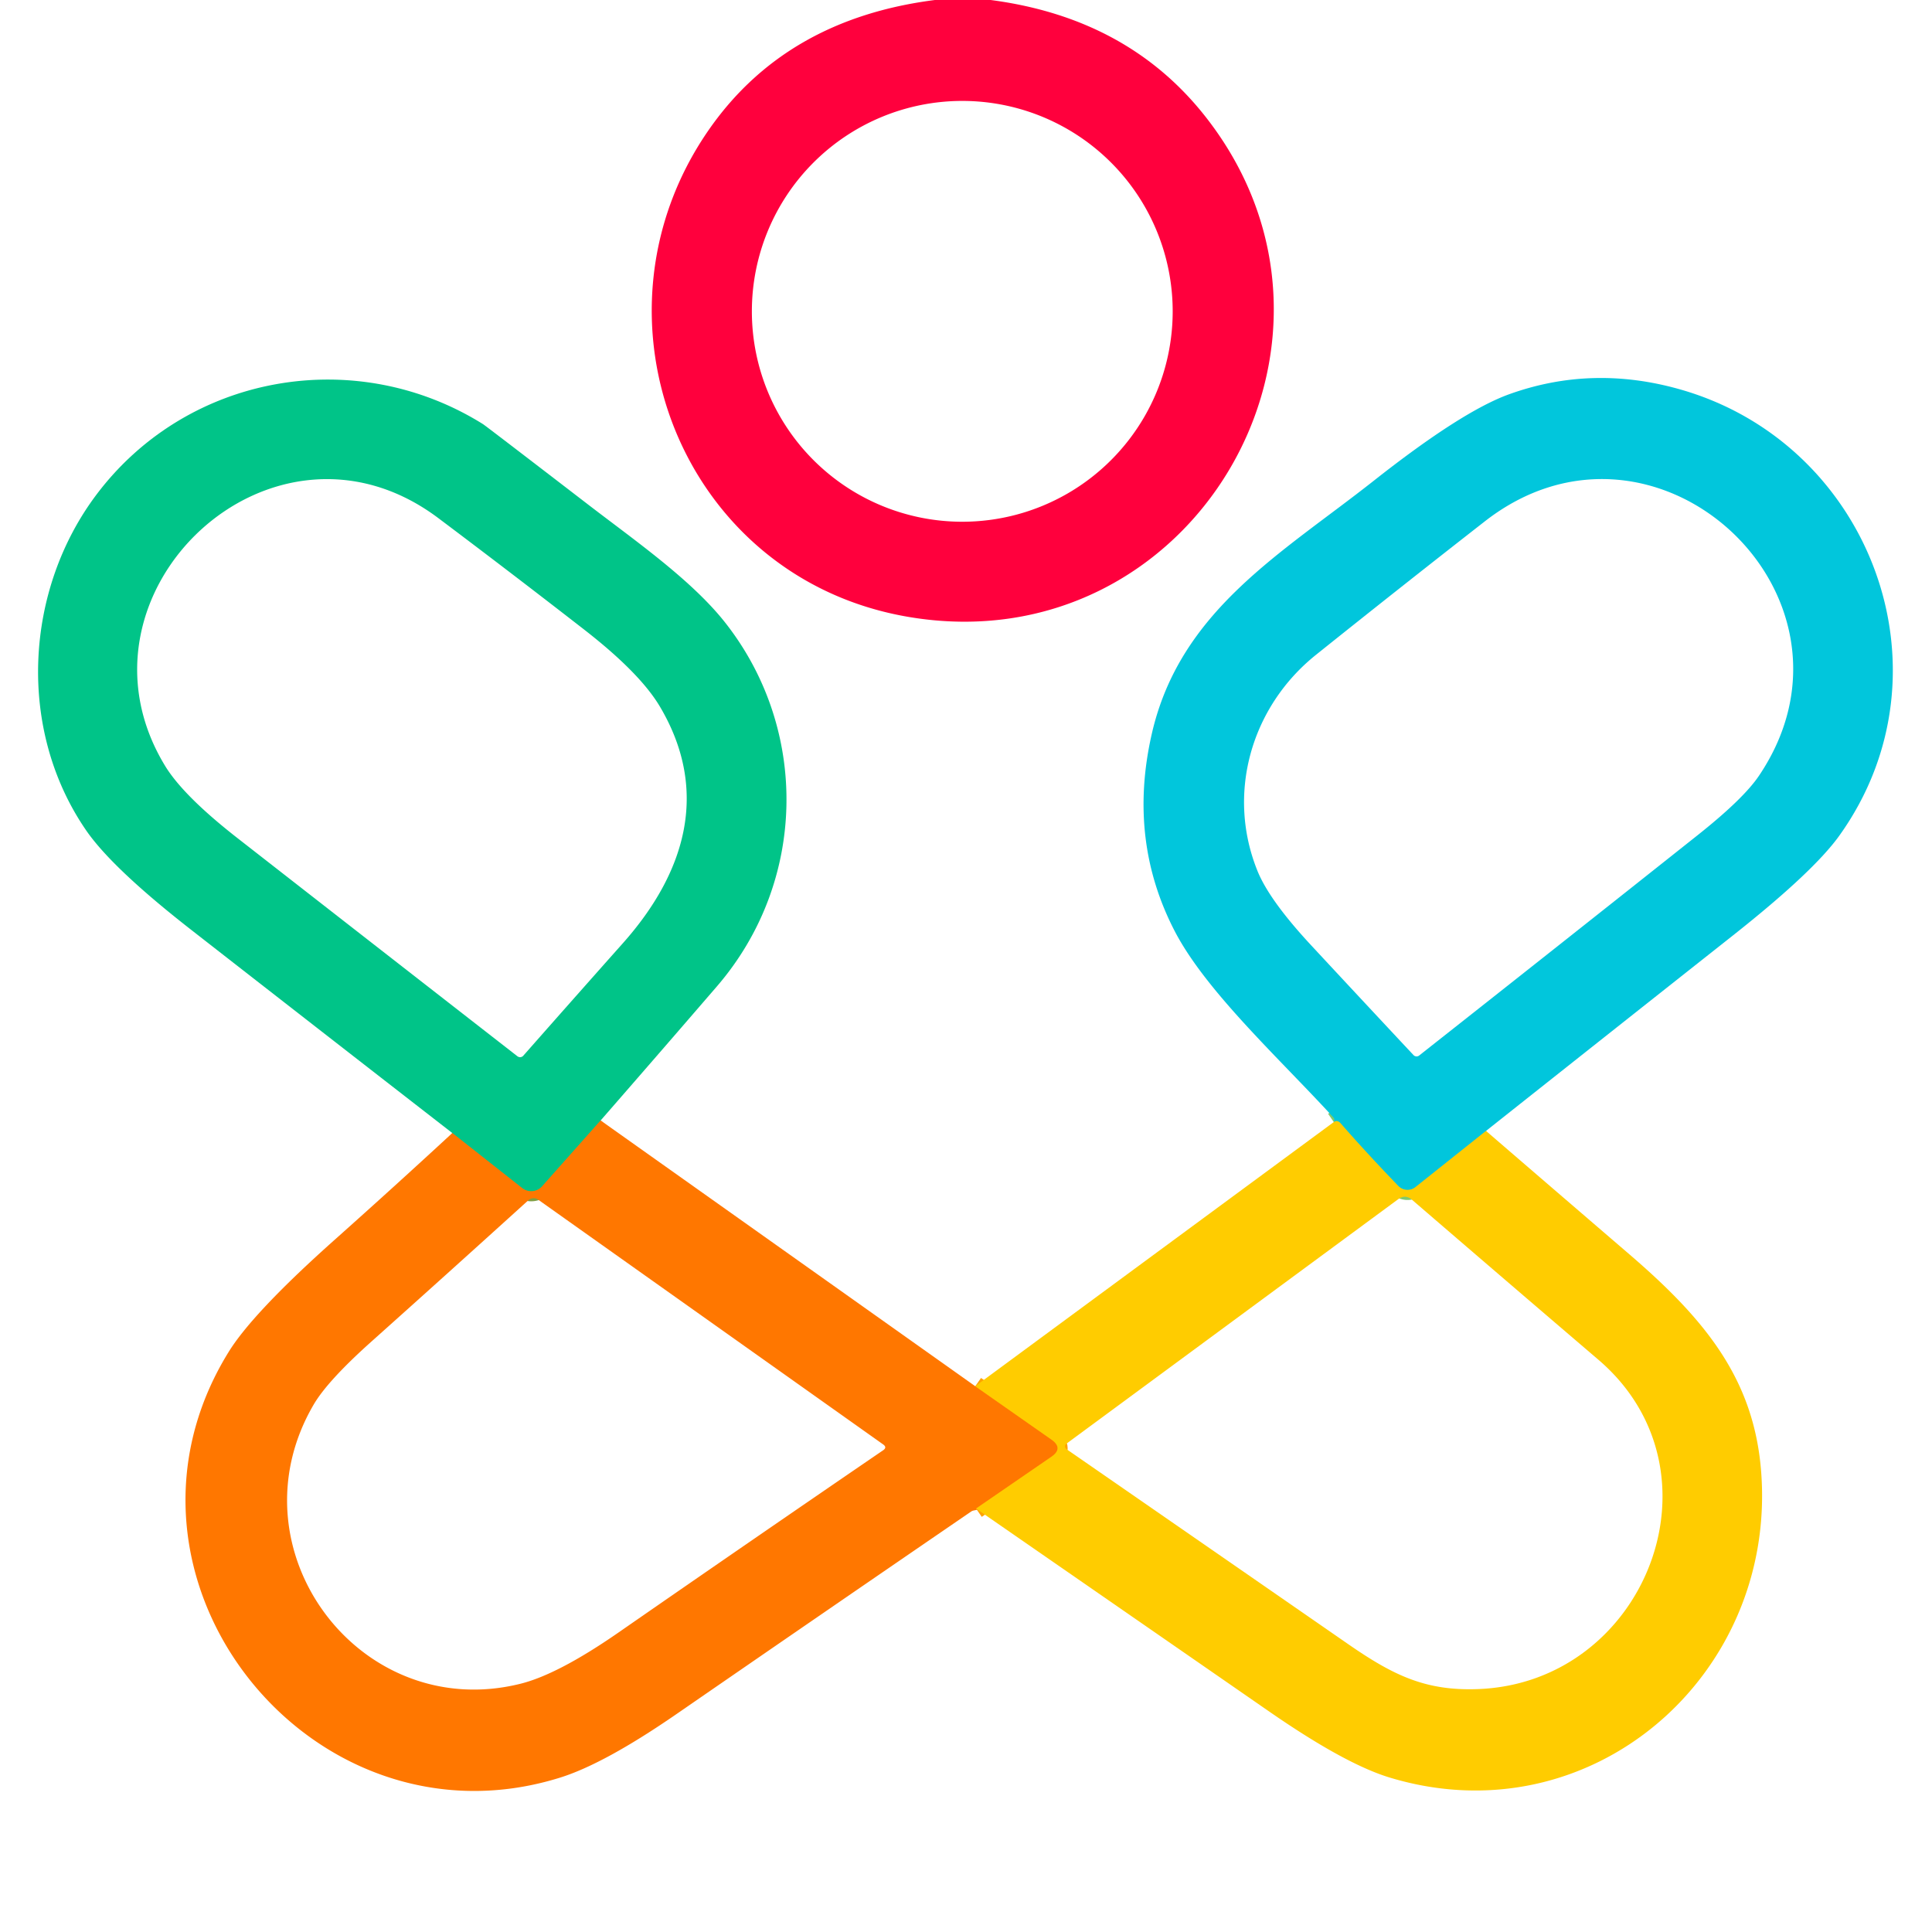
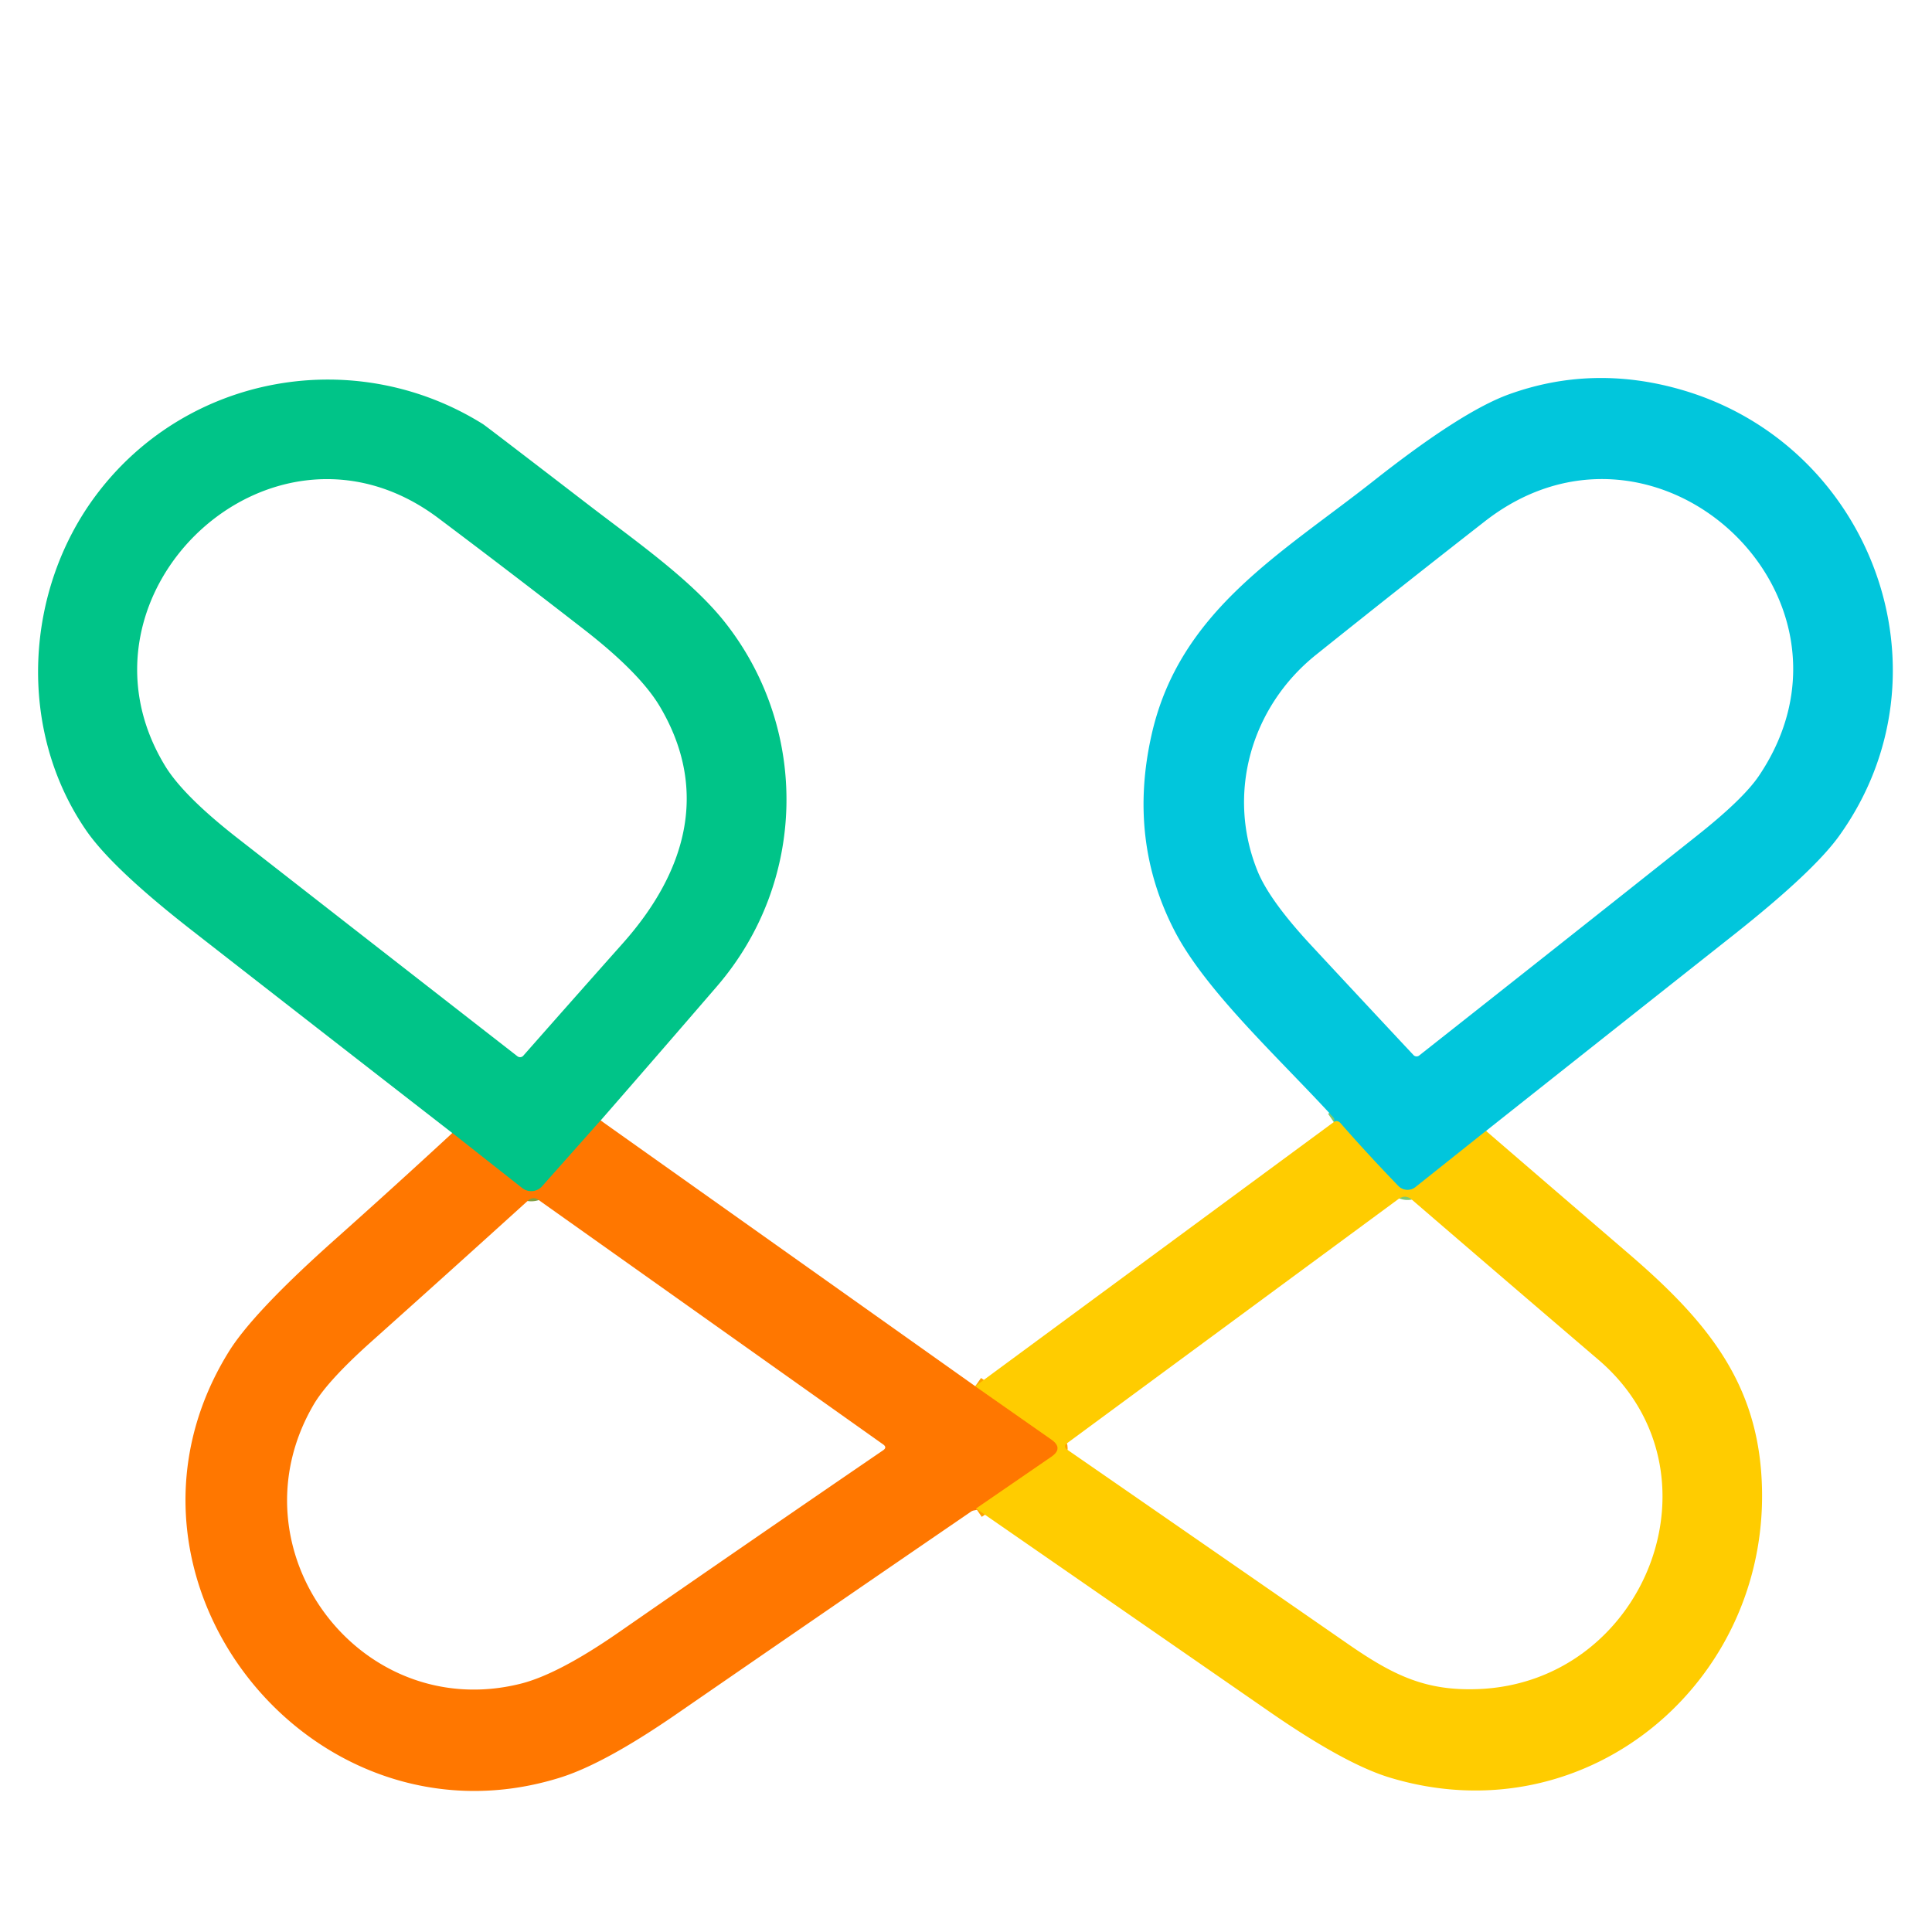
<svg xmlns="http://www.w3.org/2000/svg" viewBox="0.00 0.00 192.00 192.00" version="1.1">
  <g stroke-linecap="butt" fill="none" stroke-width="2.00">
    <path d="M 59.69 111.35   L 53.88 117.89   A 1.45 1.45 0.0 0 1 51.89 118.07   L 44.95 112.60" stroke="#809e44" />
    <path d="M 96.92 137.76   L 104.49 143.06   Q 105.72 143.93 104.48 144.78   L 97.00 149.92" stroke="#ffa200" />
    <path d="M 147.68 112.39   L 140.66 117.98   A 1.27 1.26 48.5 0 1 138.97 117.87   Q 135.87 114.66 133.23 111.64   Q 132.90 111.27 132.55 111.51" stroke="#80c96e" />
  </g>
-   <path d="M 92.91 0.00   L 98.45 0.00   Q 112.13 1.79 119.85 11.66   C 137.32 34.00 118.45 66.02 90.36 61.32   C 67.74 57.54 57.55 31.55 70.40 12.96   Q 78.06 1.89 92.91 0.00   Z   M 116.54 30.94   A 20.91 20.91 0.0 0 0 95.63 10.03   A 20.91 20.91 0.0 0 0 74.72 30.94   A 20.91 20.91 0.0 0 0 95.63 51.85   A 20.91 20.91 0.0 0 0 116.54 30.94   Z" fill="#ff003d" />
  <path d="M 59.69 111.35   L 53.88 117.89   A 1.45 1.45 0.0 0 1 51.89 118.07   L 44.95 112.60   Q 31.85 102.43 18.98 92.39   Q 11.15 86.28 8.56 82.52   C 1.67 72.51 2.42 58.64 9.62 49.11   C 18.67 37.13 35.36 34.25 48.00 42.15   Q 48.26 42.31 58.64 50.29   C 63.27 53.84 68.83 57.73 72.12 61.94   C 80.41 72.53 80.21 87.62 71.25 98.02   Q 65.68 104.48 59.69 111.35   Z   M 43.56 51.49   C 27.03 39.07 6.01 59.00 16.40 76.10   Q 18.23 79.11 23.69 83.36   Q 37.57 94.19 51.42 104.97   A 0.43 0.42 39.4 0 0 52.00 104.92   Q 56.97 99.28 61.88 93.76   C 68.08 86.80 70.57 78.69 65.61 70.27   Q 63.63 66.90 58.03 62.55   Q 50.84 56.96 43.56 51.49   Z" fill="#00c488" />
  <path d="M 147.68 112.39   L 140.66 117.98   A 1.27 1.26 48.5 0 1 138.97 117.87   Q 135.87 114.66 133.23 111.64   Q 132.90 111.27 132.55 111.51   Q 132.69 111.25 132.51 111.05   C 127.27 105.31 119.90 98.59 116.76 92.57   Q 112.06 83.53 114.45 72.99   C 117.23 60.68 127.36 55.01 136.53 47.77   Q 145.24 40.90 149.95 39.19   Q 158.23 36.20 167.01 38.71   C 185.92 44.11 194.46 66.76 182.78 83.06   Q 180.21 86.64 172.26 92.93   Q 160.04 102.59 147.68 112.39   Z   M 174.82 77.07   C 186.78 59.28 164.52 38.56 147.55 51.82   Q 139.13 58.39 130.80 65.06   C 124.32 70.24 121.86 78.89 124.97 86.56   Q 126.15 89.47 130.28 93.92   Q 135.39 99.42 140.47 104.85   A 0.42 0.42 0.0 0 0 141.03 104.90   Q 154.88 93.98 168.72 82.99   Q 173.29 79.36 174.82 77.07   Z" fill="#01c6dc" />
  <path d="M 59.69 111.35   L 96.92 137.76   L 104.49 143.06   Q 105.72 143.93 104.48 144.78   L 97.00 149.92   Q 97.53 149.97 96.77 150.11   Q 96.63 150.14 96.52 150.21   Q 81.89 160.23 67.29 170.30   Q 60.05 175.30 55.62 176.67   C 30.93 184.35 8.89 156.80 22.70 134.39   Q 25.11 130.46 33.38 123.10   Q 39.18 117.93 44.95 112.60   L 51.89 118.07   A 1.45 1.45 0.0 0 0 53.88 117.89   L 59.69 111.35   Z   M 31.17 139.59   C 22.77 153.96 35.72 171.28 51.68 167.34   Q 55.43 166.42 61.46 162.24   Q 74.64 153.10 87.76 144.13   Q 88.19 143.84 87.76 143.54   L 53.48 119.22   A 0.77 0.77 0.0 0 0 52.52 119.27   Q 44.70 126.36 36.86 133.37   Q 32.55 137.23 31.17 139.59   Z" fill="#ff7700" />
  <path d="M 132.55 111.51   Q 132.90 111.27 133.23 111.64   Q 135.87 114.66 138.97 117.87   A 1.27 1.26 48.5 0 0 140.66 117.98   L 147.68 112.39   Q 154.86 118.58 161.83 124.57   C 169.36 131.03 174.30 136.96 175.02 146.24   C 176.60 166.58 158.03 182.72 138.07 176.64   Q 133.62 175.28 126.09 170.06   Q 111.72 160.11 97.00 149.92   L 104.48 144.78   Q 105.72 143.93 104.49 143.06   L 96.92 137.76   L 132.55 111.51   Z   M 146.87 167.86   C 163.56 167.25 171.81 146.23 158.86 135.14   Q 149.41 127.06 140.31 119.22   Q 139.66 118.66 138.96 119.17   L 105.97 143.48   A 0.33 0.32 44.1 0 0 105.98 144.01   Q 119.97 153.69 134.05 163.44   C 138.55 166.55 141.74 168.05 146.87 167.86   Z" fill="#ffcc00" />
</svg>